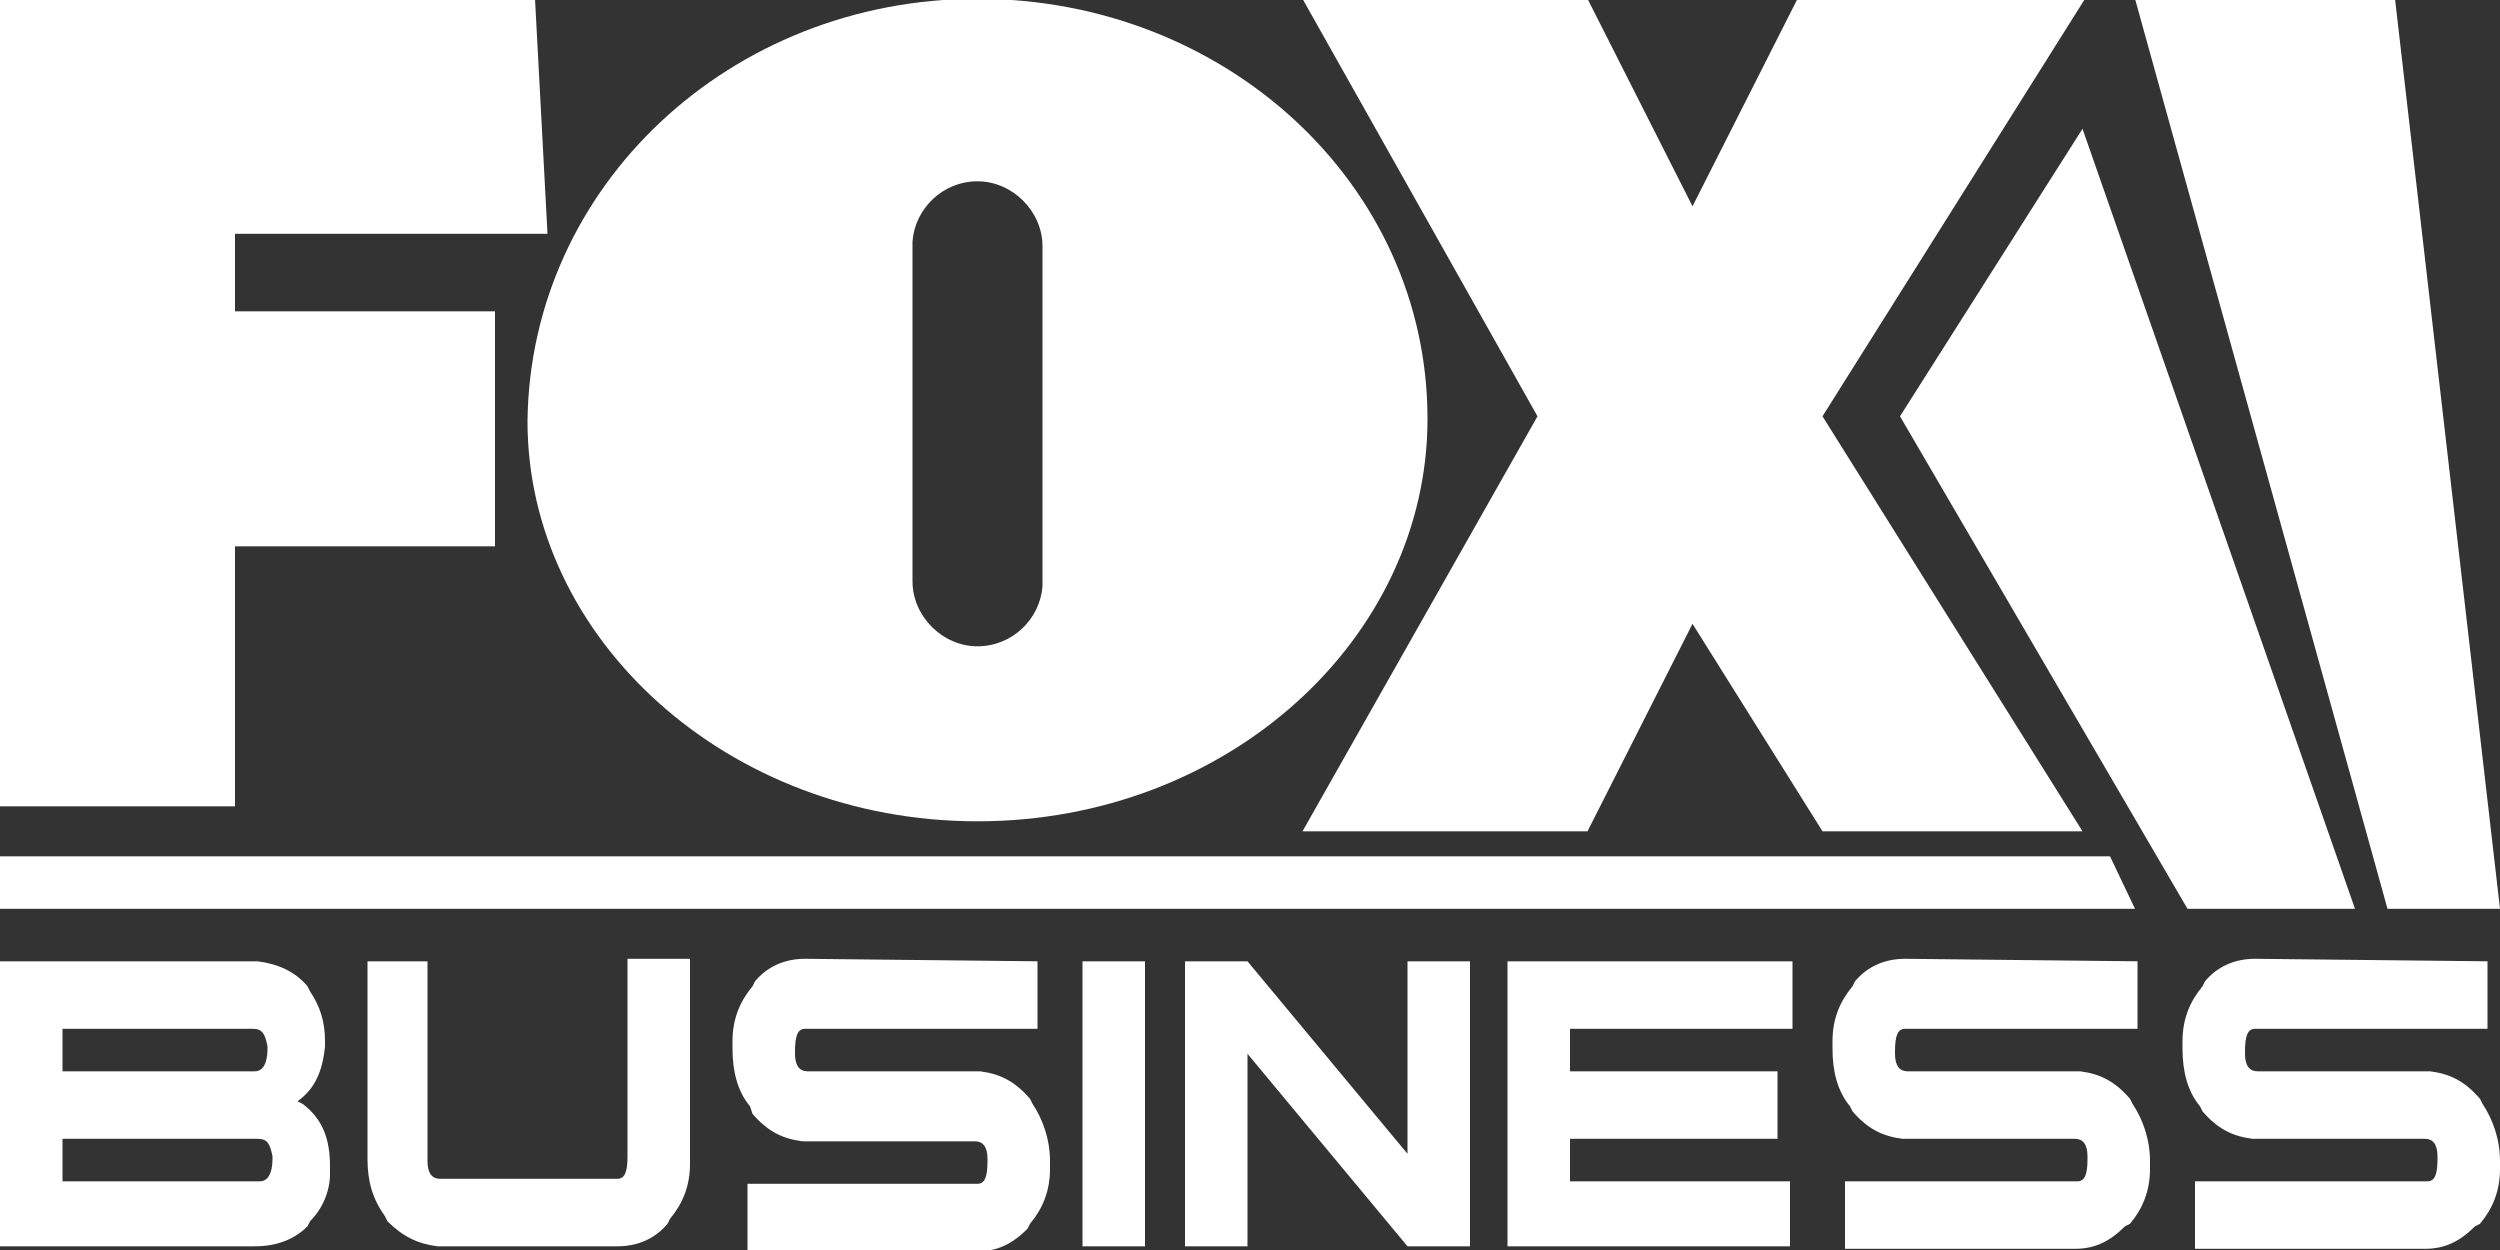
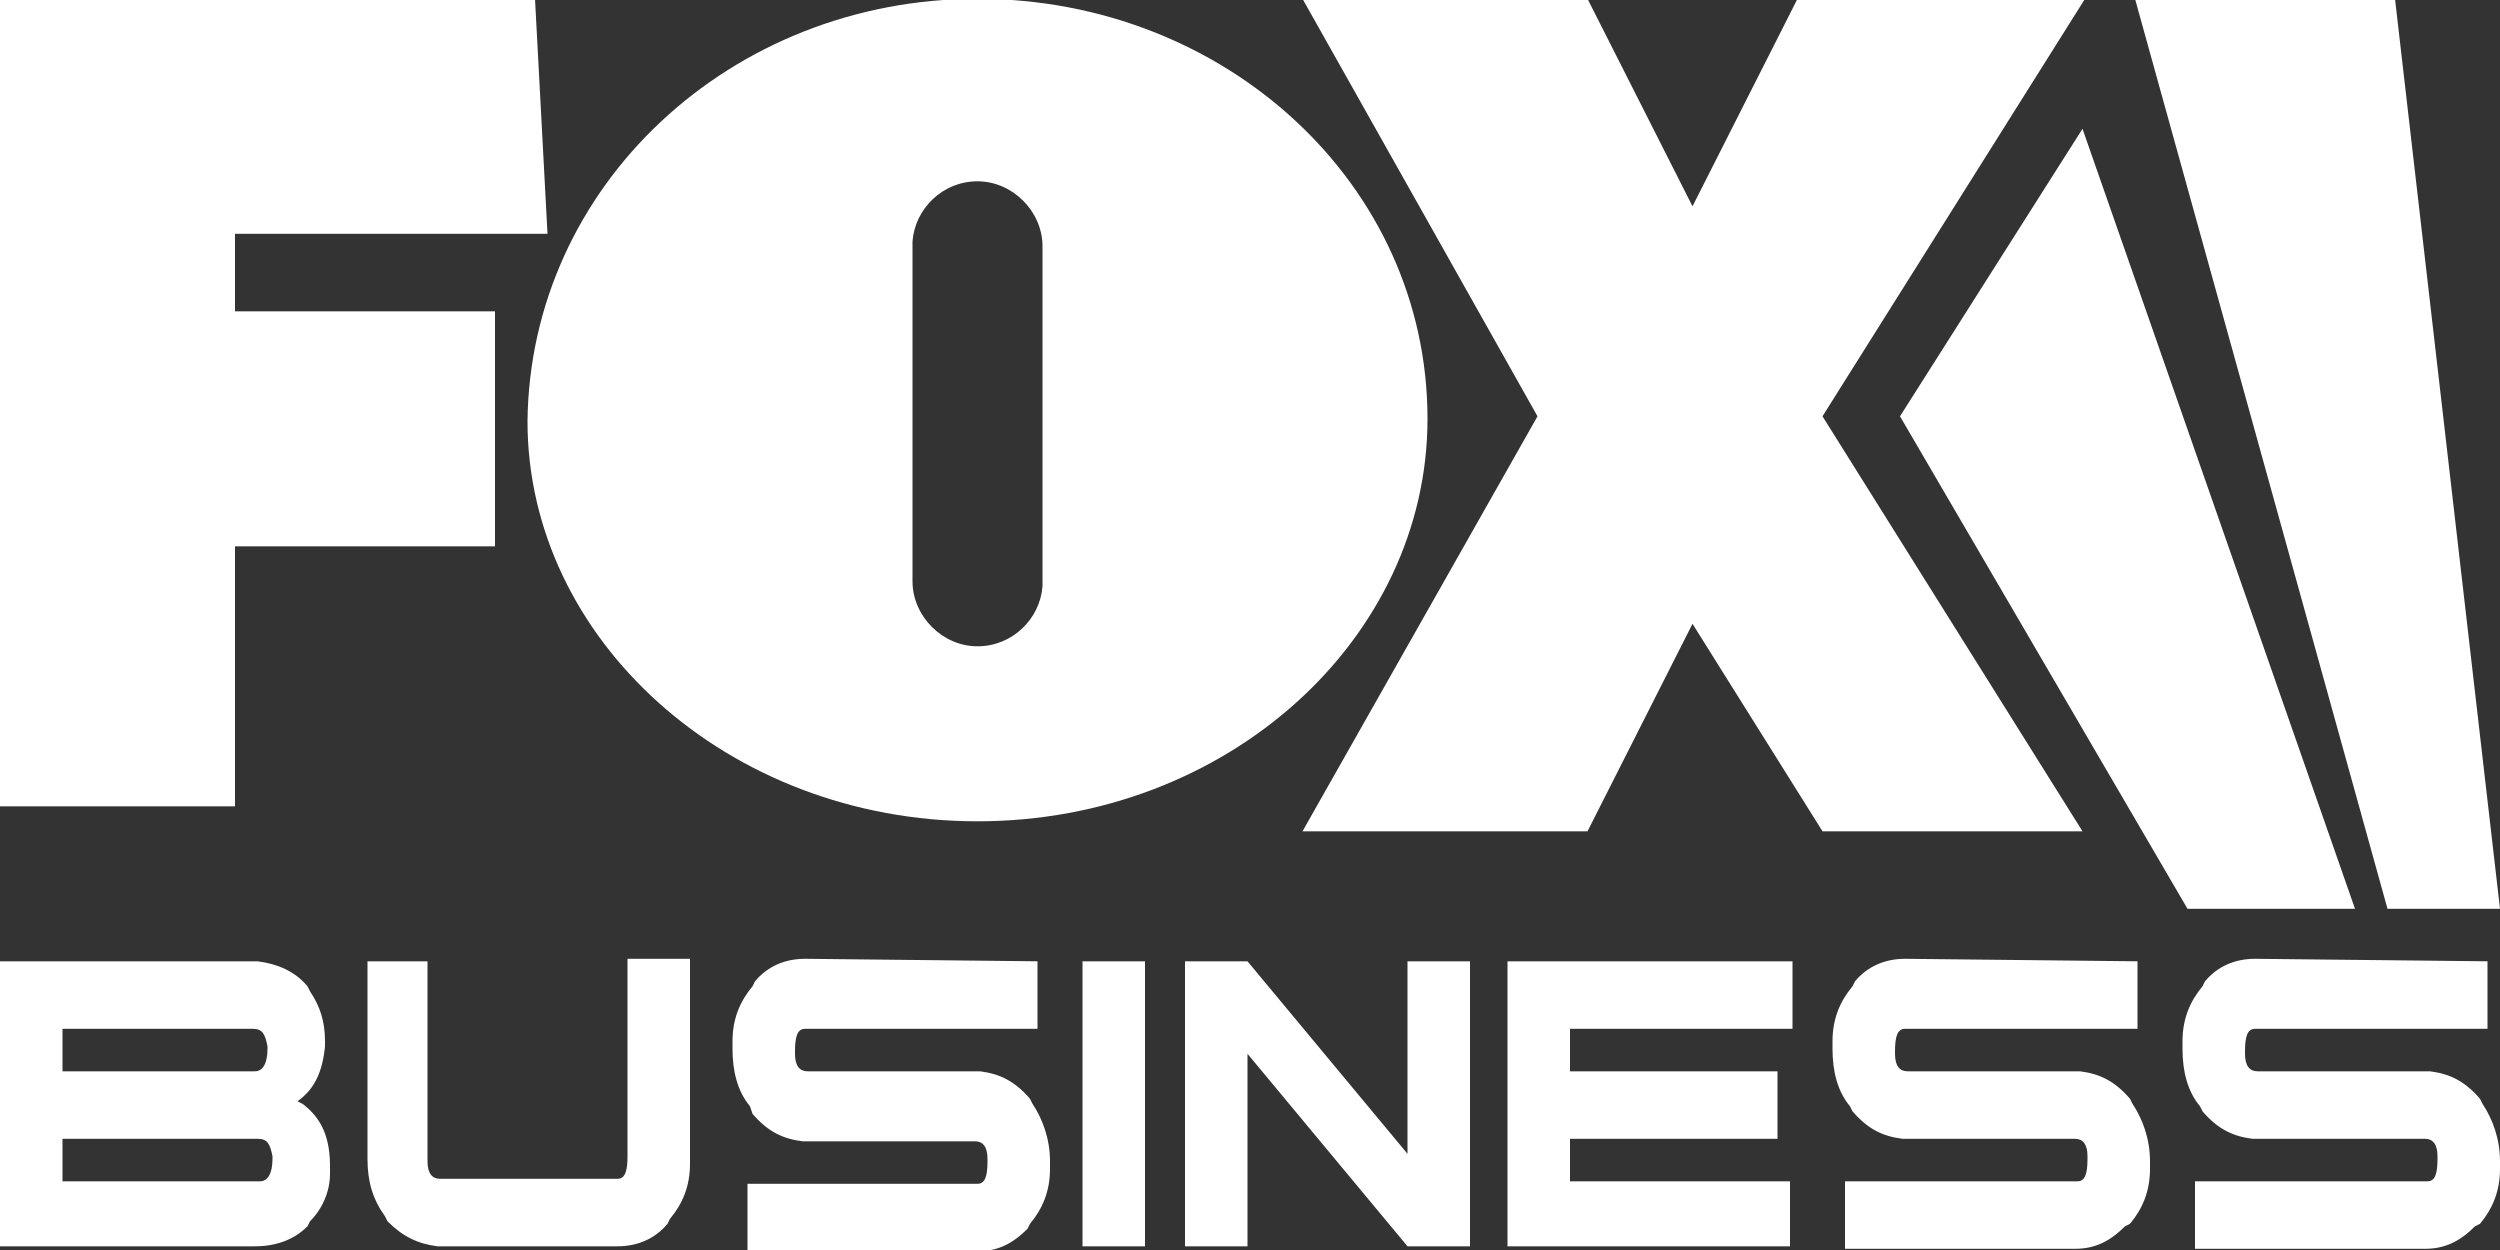
<svg xmlns="http://www.w3.org/2000/svg" version="1.1" id="Layer_1" x="0px" y="0px" width="100px" height="50px" viewBox="0 0 100 50" style="enable-background:new 0 0 100 50;" xml:space="preserve">
  <rect x="0" y="0" width="100" height="50" fill="#333333" stroke="none" />
  <style type="text/css">
	.st0{fill:#FFFFFF;}
</style>
  <g>
    <g>
      <g>
        <g>
          <g transform="translate(16, 9.852)">
            <path id="fox-business" class="st0" d="M83.5,28.6v2.7h-9.2h-0.1c-0.3,0-0.4,0.3-0.4,0.9l0,0v0.1c0,0.5,0.2,0.7,0.5,0.7l0,0H81       h0.2c0.8,0.1,1.4,0.4,2,1.1l0,0l0.1,0.2c0.4,0.6,0.7,1.4,0.7,2.3l0,0v0.3c0,0.9-0.3,1.6-0.8,2.2l0,0L83,39.2       c-0.6,0.6-1.2,0.9-2,0.9l0,0h-9.2v-2.7H81h0.1c0.3,0,0.4-0.3,0.4-0.9l0,0v-0.1c0-0.5-0.2-0.7-0.5-0.7l0,0h-6.7h-0.2       c-0.8-0.1-1.4-0.4-2-1.1l0,0L72,34.4c-0.5-0.6-0.7-1.4-0.7-2.3l0,0v-0.3c0-0.9,0.3-1.6,0.8-2.2l0,0l0.1-0.2       c0.5-0.6,1.2-0.9,2-0.9l0,0L83.5,28.6L83.5,28.6z M69.5,28.6v2.7h-9.2h-0.1c-0.3,0-0.4,0.3-0.4,0.9l0,0v0.1       c0,0.5,0.2,0.7,0.5,0.7l0,0H67h0.2c0.8,0.1,1.4,0.4,2,1.1l0,0l0.1,0.2c0.4,0.6,0.7,1.4,0.7,2.3l0,0v0.3c0,0.9-0.3,1.6-0.8,2.2       l0,0L69,39.2c-0.6,0.6-1.2,0.9-2,0.9l0,0h-9.2v-2.7H67h0.1c0.3,0,0.4-0.3,0.4-0.9l0,0v-0.1c0-0.5-0.2-0.7-0.5-0.7l0,0h-6.7       h-0.2c-0.8-0.1-1.4-0.4-2-1.1l0,0L58,34.4c-0.5-0.6-0.7-1.4-0.7-2.3l0,0v-0.3c0-0.9,0.3-1.6,0.8-2.2l0,0l0.1-0.2       c0.5-0.6,1.2-0.9,2-0.9l0,0L69.5,28.6L69.5,28.6z M55.7,28.6v2.7h-8.9V33h8.3v2.7h-8.3v1.7h8.8V40H44.3V28.6H55.7L55.7,28.6z        M33.9,28.6l6.4,7.7v-7.7h2.5V40h-2.5l-6.4-7.7V40h-2.5V28.6H33.9L33.9,28.6z M29.8,28.6V40h-2.5V28.6H29.8L29.8,28.6z        M25.5,28.6v2.7h-9.2h-0.1c-0.3,0-0.4,0.3-0.4,0.9l0,0v0.1c0,0.5,0.2,0.7,0.5,0.7l0,0H23h0.2c0.8,0.1,1.4,0.4,2,1.1l0,0       l0.1,0.2c0.4,0.6,0.7,1.4,0.7,2.3l0,0v0.3c0,0.9-0.3,1.6-0.8,2.2l0,0l-0.1,0.2c-0.6,0.6-1.2,0.9-2,0.9l0,0h-9.2v-2.7H23h0.1       c0.3,0,0.4-0.3,0.4-0.9l0,0v-0.1c0-0.5-0.2-0.7-0.5-0.7l0,0h-6.7h-0.2c-0.8-0.1-1.4-0.4-2-1.1l0,0L14,34.4       c-0.5-0.6-0.7-1.4-0.7-2.3l0,0v-0.3c0-0.9,0.3-1.6,0.8-2.2l0,0l0.1-0.2c0.5-0.6,1.2-0.9,2-0.9l0,0L25.5,28.6L25.5,28.6       L25.5,28.6z M1.1,28.6v7.9v0.1c0,0.5,0.2,0.7,0.5,0.7l0,0h7h0.1c0.3,0,0.4-0.3,0.4-0.9l0,0v-7.9h2.5v7.9v0.3       c0,0.9-0.3,1.6-0.8,2.2l0,0l-0.1,0.2c-0.5,0.6-1.2,0.9-2,0.9l0,0h-7H1.5c-0.8-0.1-1.4-0.4-2-1l0,0l-0.1-0.2       c-0.5-0.7-0.7-1.4-0.7-2.3l0,0v-7.9H1.1L1.1,28.6z M-5.9,28.6h0.2c0.8,0.1,1.5,0.4,2,1l0,0l0.1,0.2c0.4,0.6,0.6,1.2,0.6,2l0,0       V32c-0.1,1-0.4,1.7-1.1,2.2l0,0l0.2,0.1c0.8,0.6,1.1,1.4,1.1,2.5l0,0v0.3c0,0.7-0.3,1.4-0.8,1.9l0,0l-0.1,0.2       c-0.5,0.5-1.2,0.8-2.1,0.8l0,0H-16V28.6H-5.9L-5.9,28.6z M-5.7,35.7h-7.8v1.7h7.8h0.1c0.3,0,0.5-0.3,0.5-0.9l0,0v-0.1       C-5.2,35.9-5.3,35.7-5.7,35.7L-5.7,35.7z M-5.9,31.3h-7.6V33h7.6h0.1c0.3,0,0.5-0.3,0.5-0.9l0,0V32       C-5.4,31.5-5.5,31.3-5.9,31.3L-5.9,31.3z M79.8-9.9L84,26.5h-4.5L69.4-9.9H79.8z M67.3-4.7l10.9,31.2h-6.7L60,6.8L67.3-4.7z        M47.5-9.9l4.2,8.3l4.2-8.3h11.5L56.9,6.8l10.4,16.6H56.9l-5.2-8.3l-4.2,8.3H36.1l9.4-16.6L36.1-9.9H47.5z M23.1-9.9       c9.9,0,18,7.4,18,16.8c0,8.8-8,16.1-18,16.1S5.1,15.7,5.1,7C5.2-2.4,13.2-9.9,23.1-9.9z M5.4-9.9l0.5,9.4H-6.6v3.1H3.8V12H-6.6       v10.4H-16V-9.9H5.4z M23.1-2.6c-1.4,0-2.5,1.1-2.6,2.4V0v13.4c0,1.4,1.2,2.6,2.6,2.6s2.5-1.1,2.6-2.4v-0.2V0       C25.7-1.4,24.5-2.6,23.1-2.6z" />
-             <polygon id="divider" class="st0" points="-16,24.4 -16,26.5 69.4,26.5 68.4,24.4      " />
          </g>
        </g>
      </g>
    </g>
  </g>
</svg>